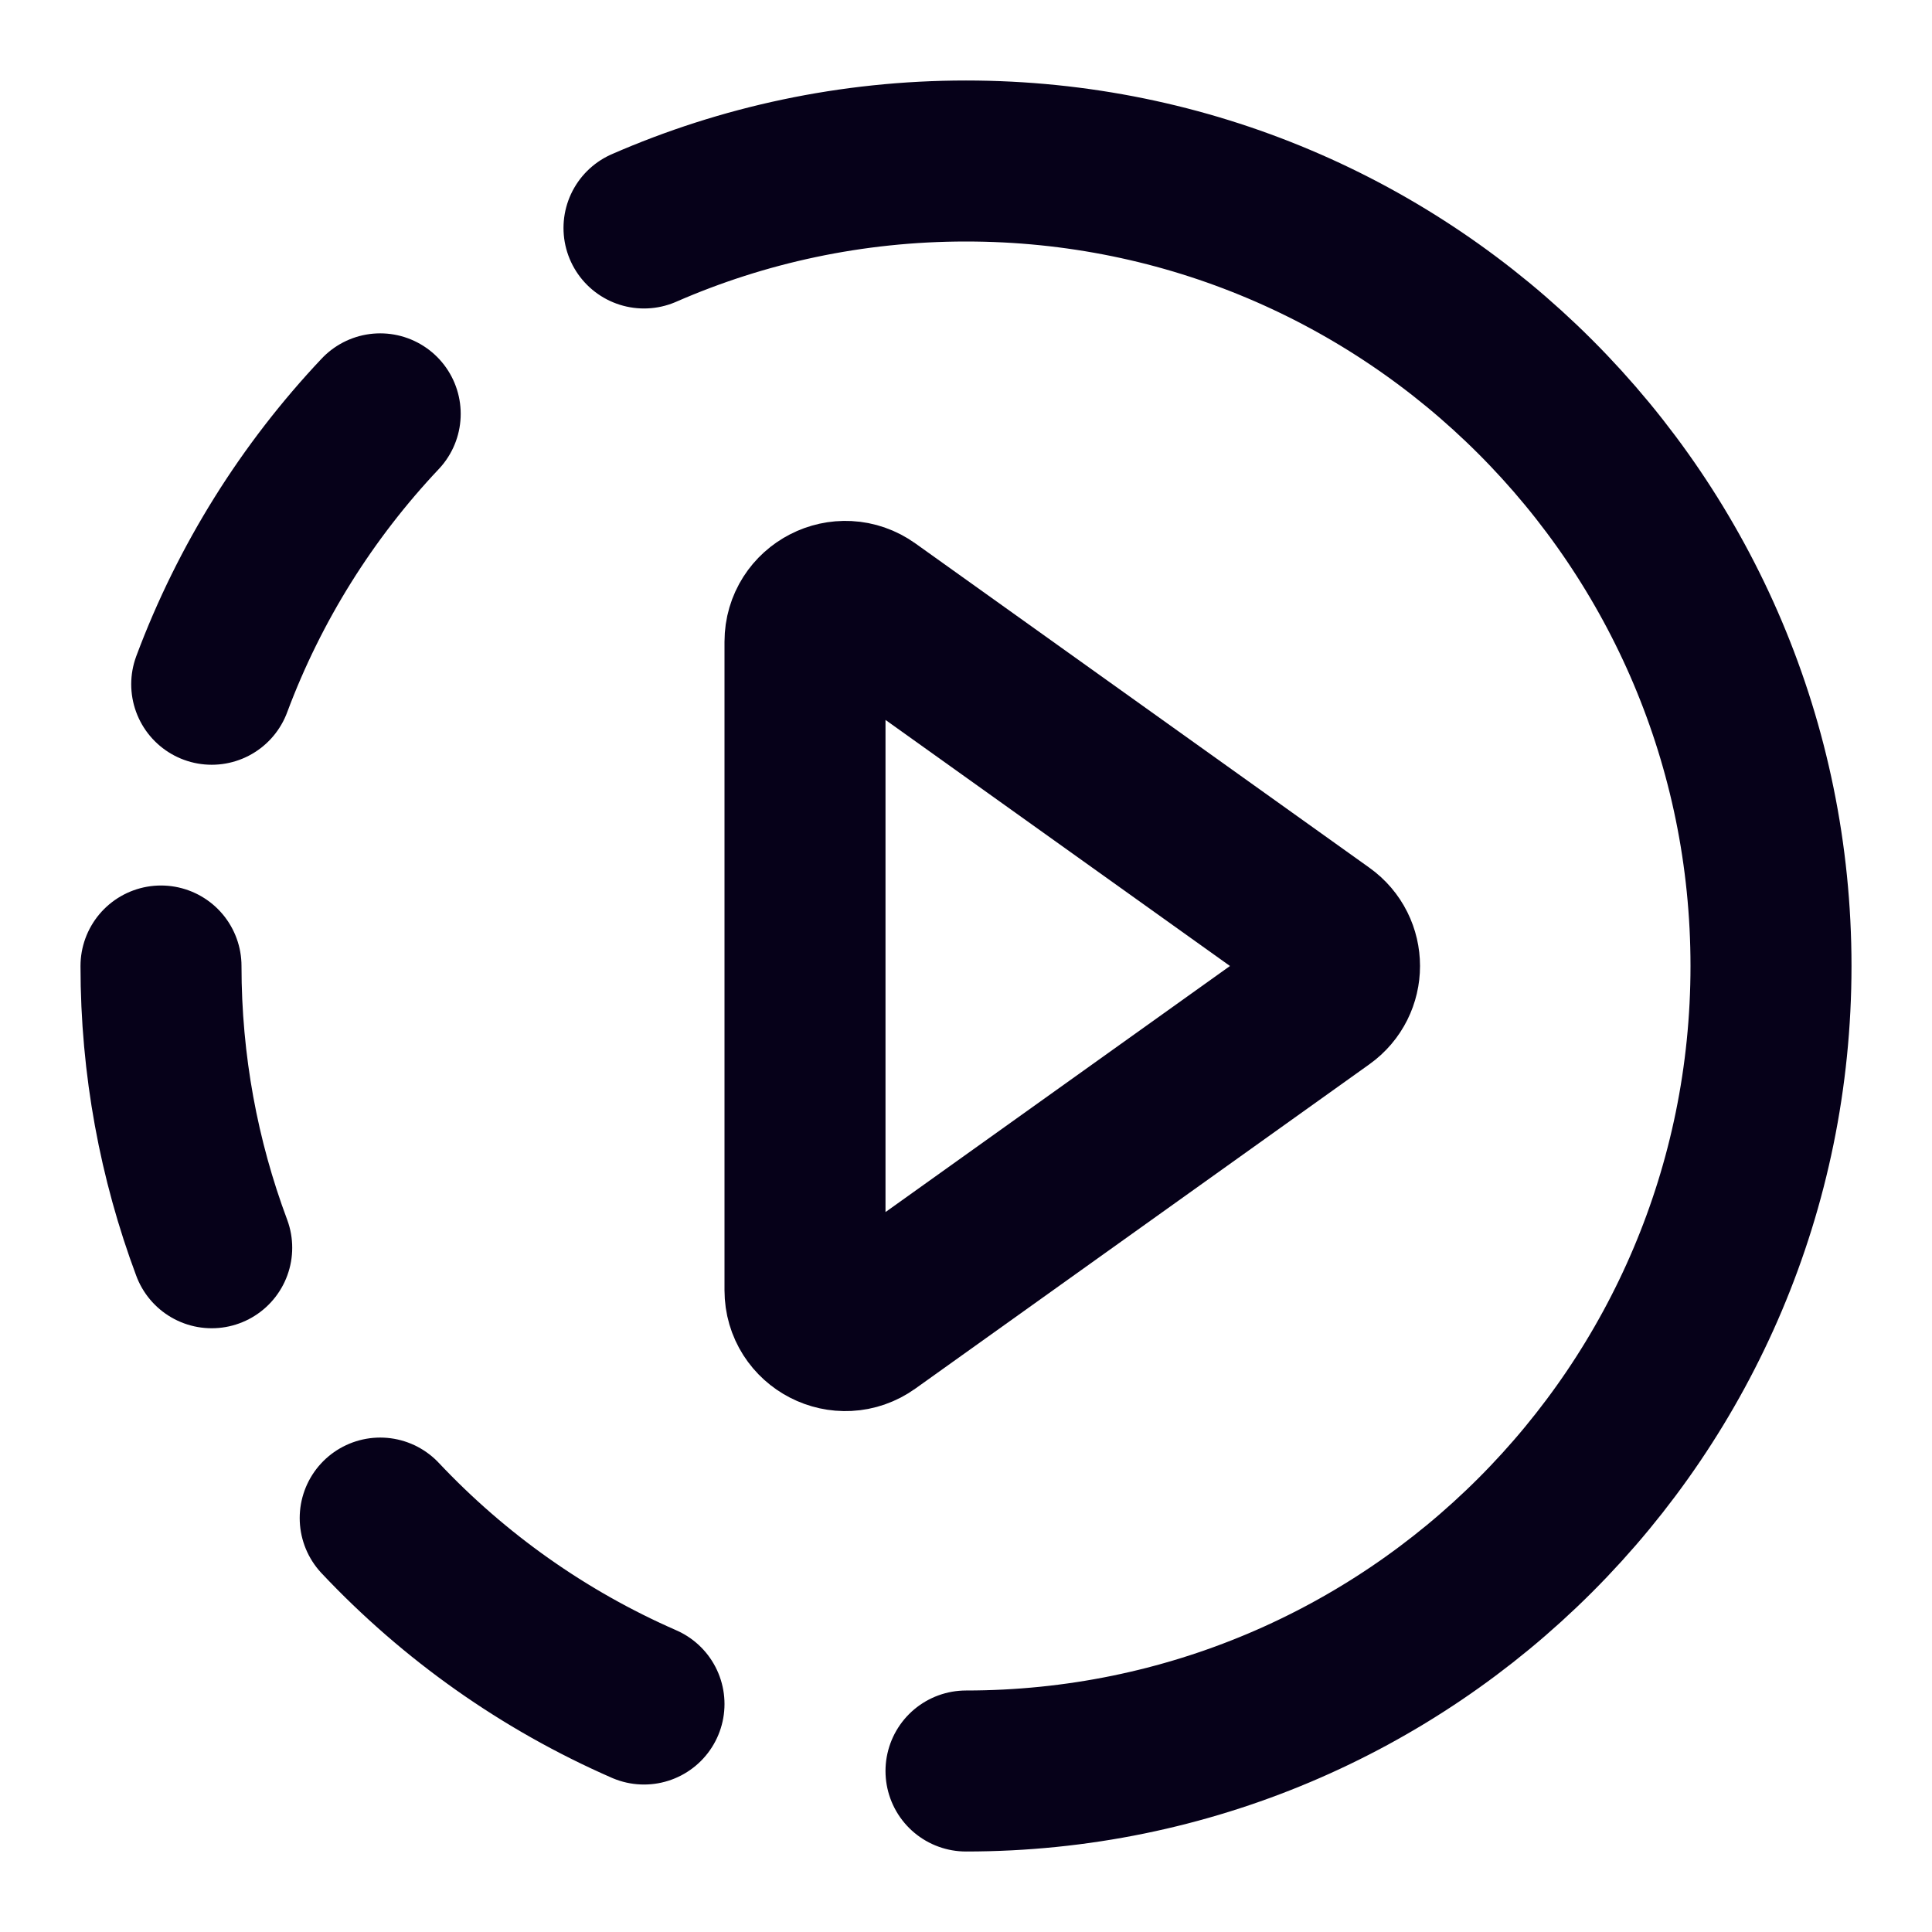
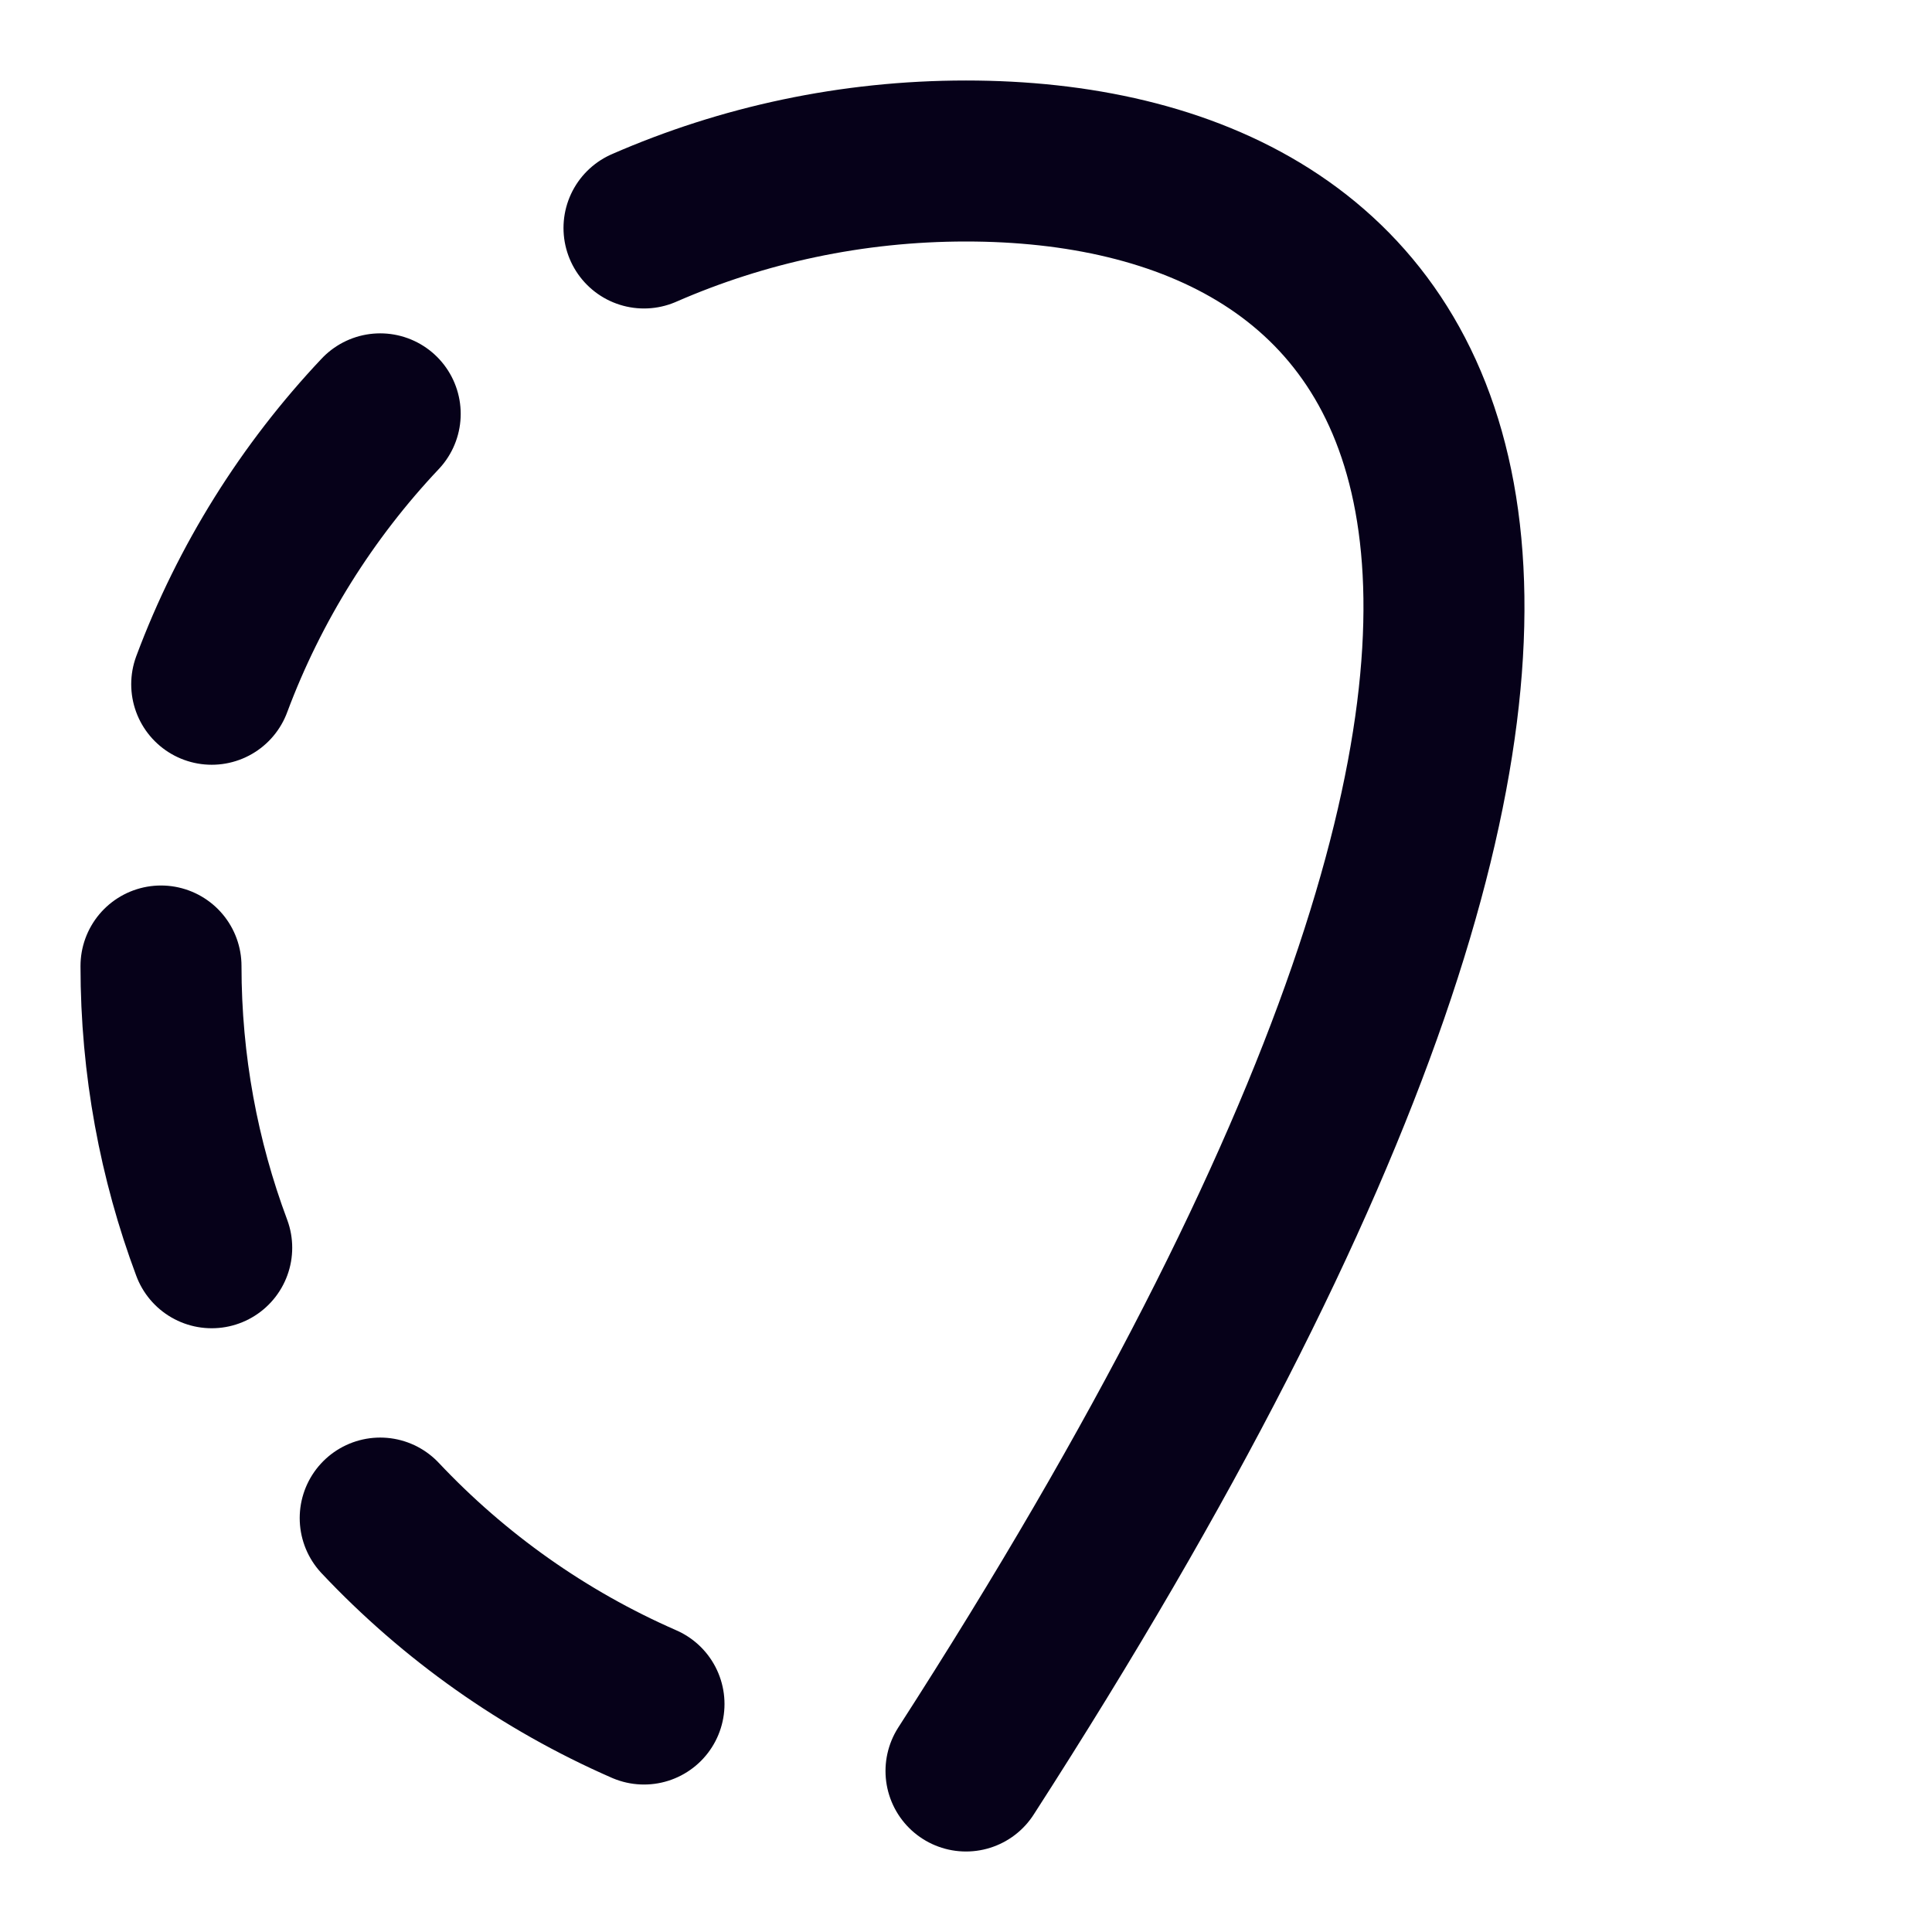
<svg xmlns="http://www.w3.org/2000/svg" width="24" height="24" viewBox="0 0 24 24" fill="none">
-   <path d="M10 7.972C10 7.565 10.46 7.328 10.791 7.565L16.43 11.593C16.71 11.793 16.71 12.207 16.43 12.407L10.791 16.435C10.46 16.672 10 16.435 10 16.028V7.972Z" stroke="#060119" stroke-width="2" stroke-linecap="round" stroke-linejoin="round" />
-   <path d="M12 22C17.523 22 22 17.523 22 12C22 6.477 17.523 2 12 2C10.578 2 9.225 2.297 8 2.832M2 12C2 13.231 2.223 14.411 2.63 15.5M4.723 5.141C3.817 6.101 3.1 7.241 2.63 8.5M4.723 18.858C5.642 19.834 6.755 20.624 8 21.168" stroke="#060119" stroke-width="2" stroke-linecap="round" stroke-linejoin="round" />
+   <path d="M12 22C22 6.477 17.523 2 12 2C10.578 2 9.225 2.297 8 2.832M2 12C2 13.231 2.223 14.411 2.63 15.5M4.723 5.141C3.817 6.101 3.1 7.241 2.63 8.5M4.723 18.858C5.642 19.834 6.755 20.624 8 21.168" stroke="#060119" stroke-width="2" stroke-linecap="round" stroke-linejoin="round" />
</svg>